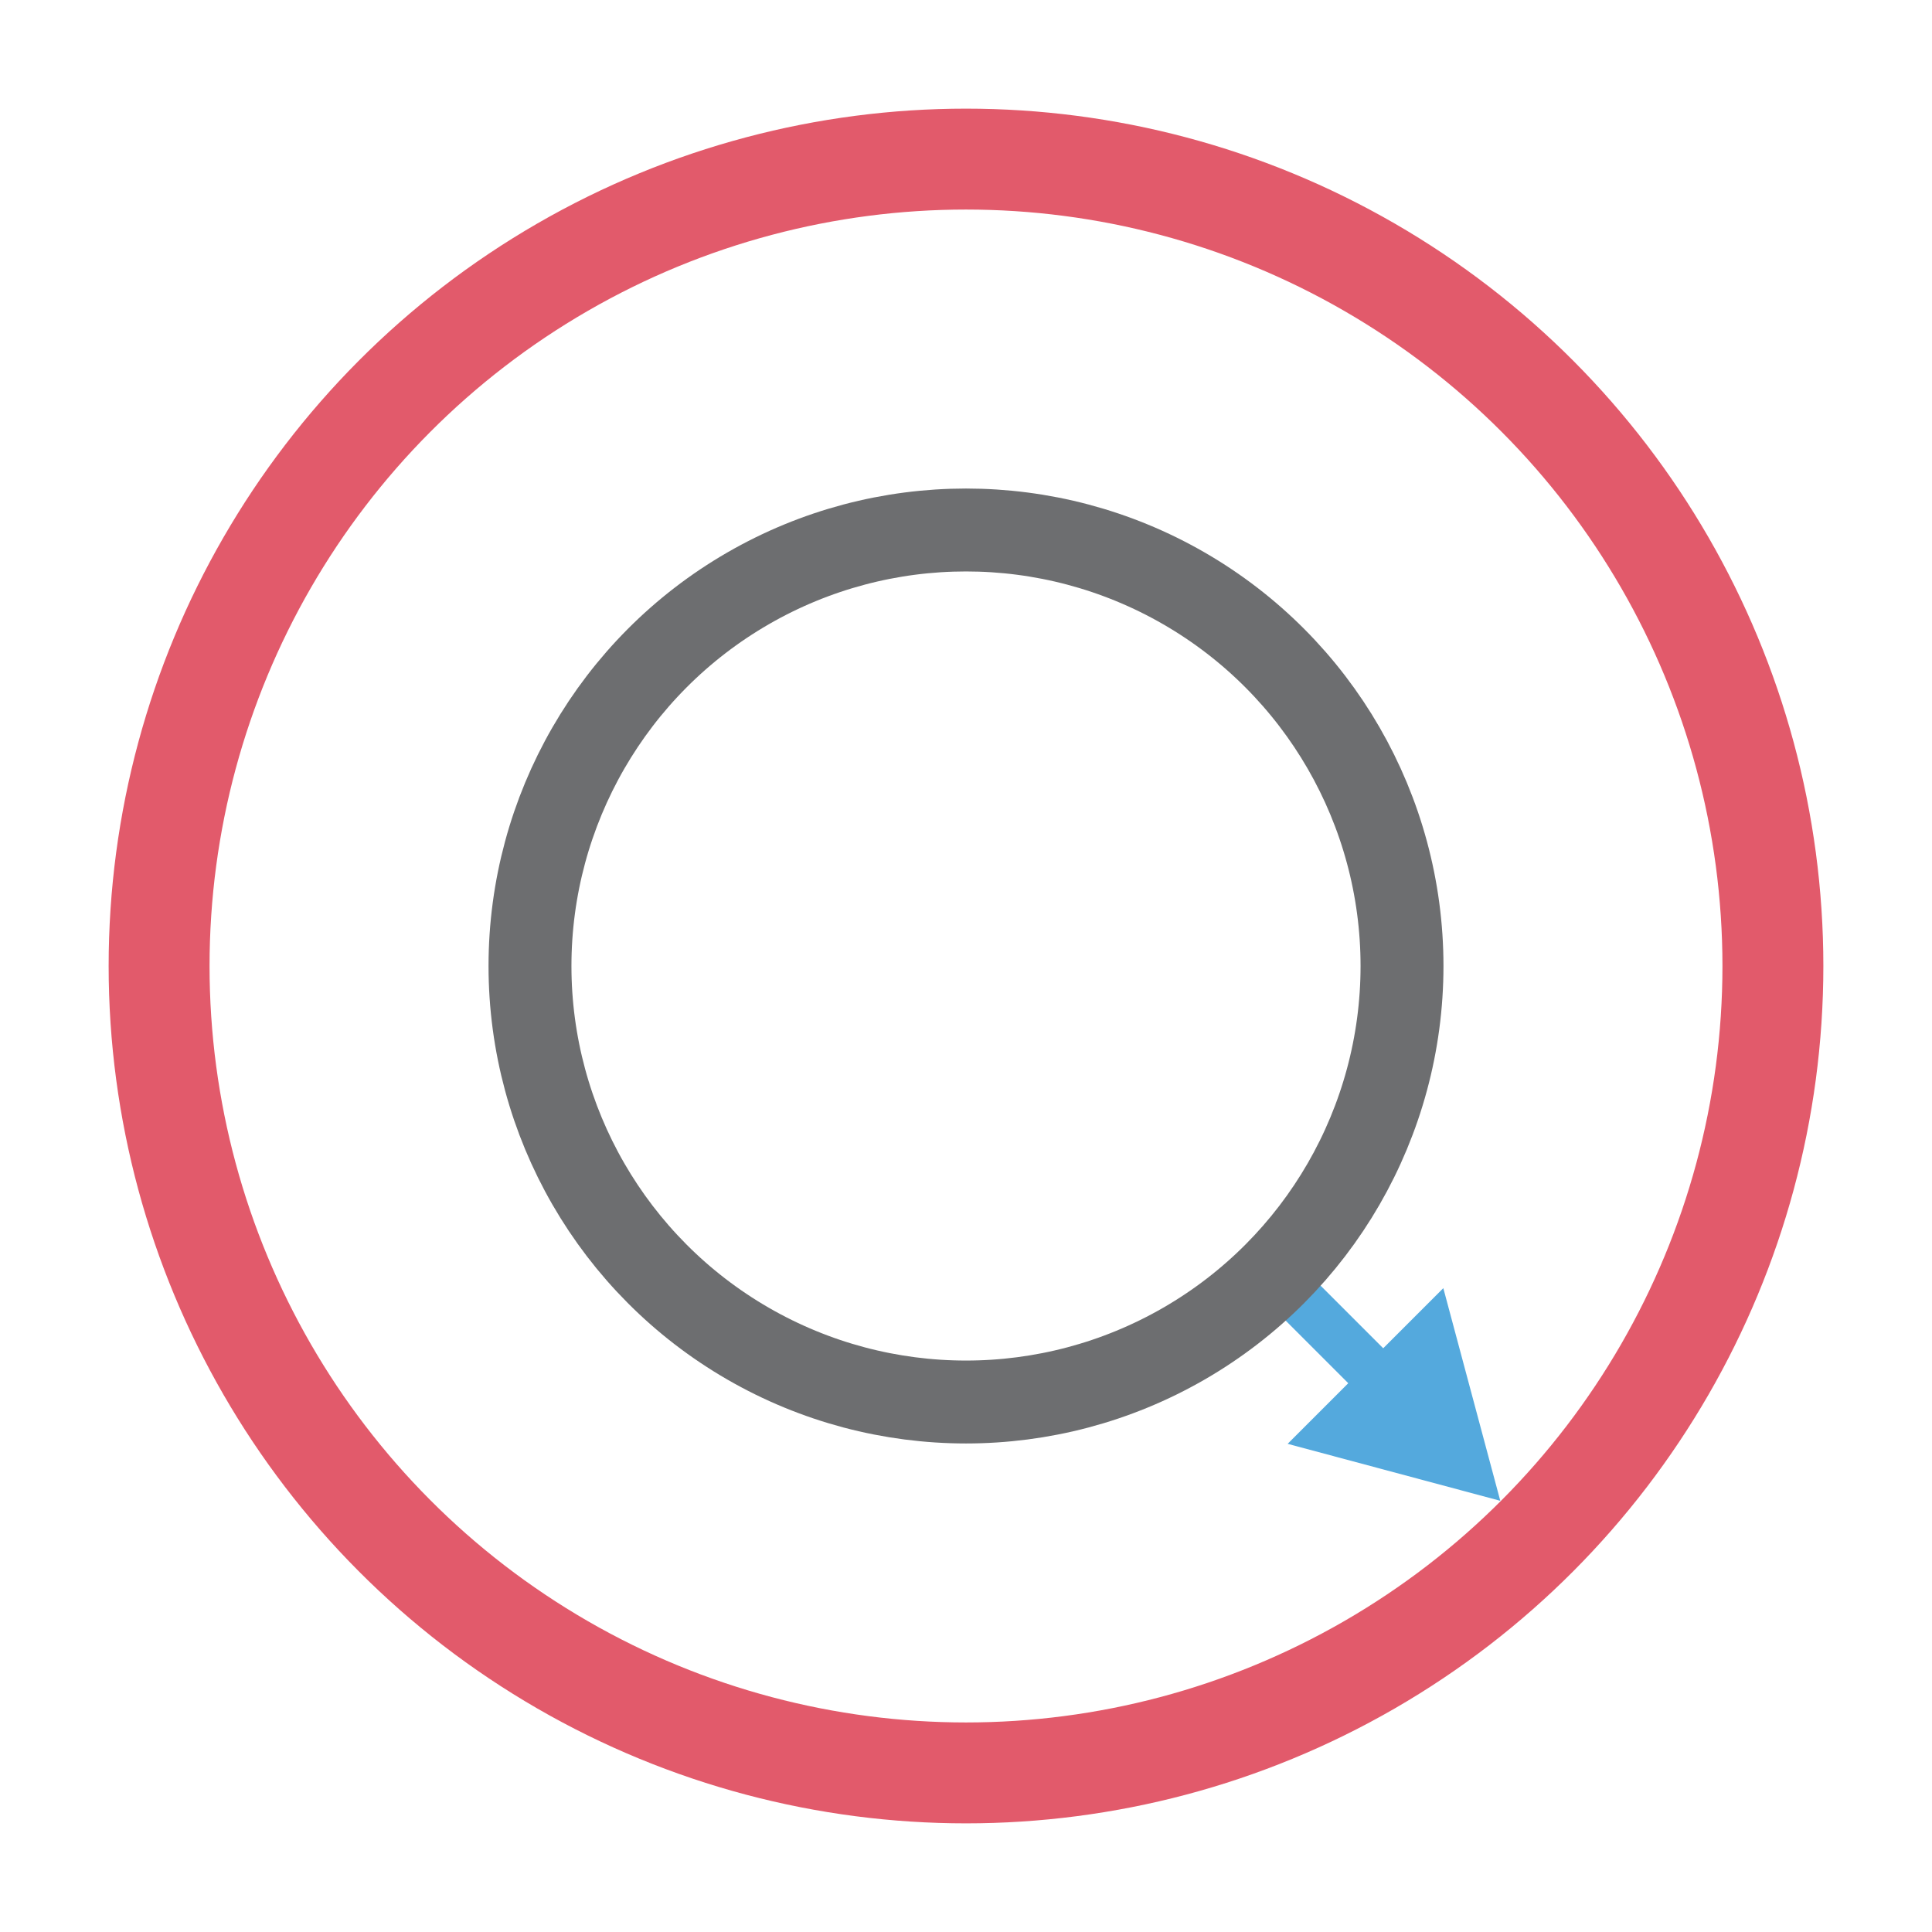
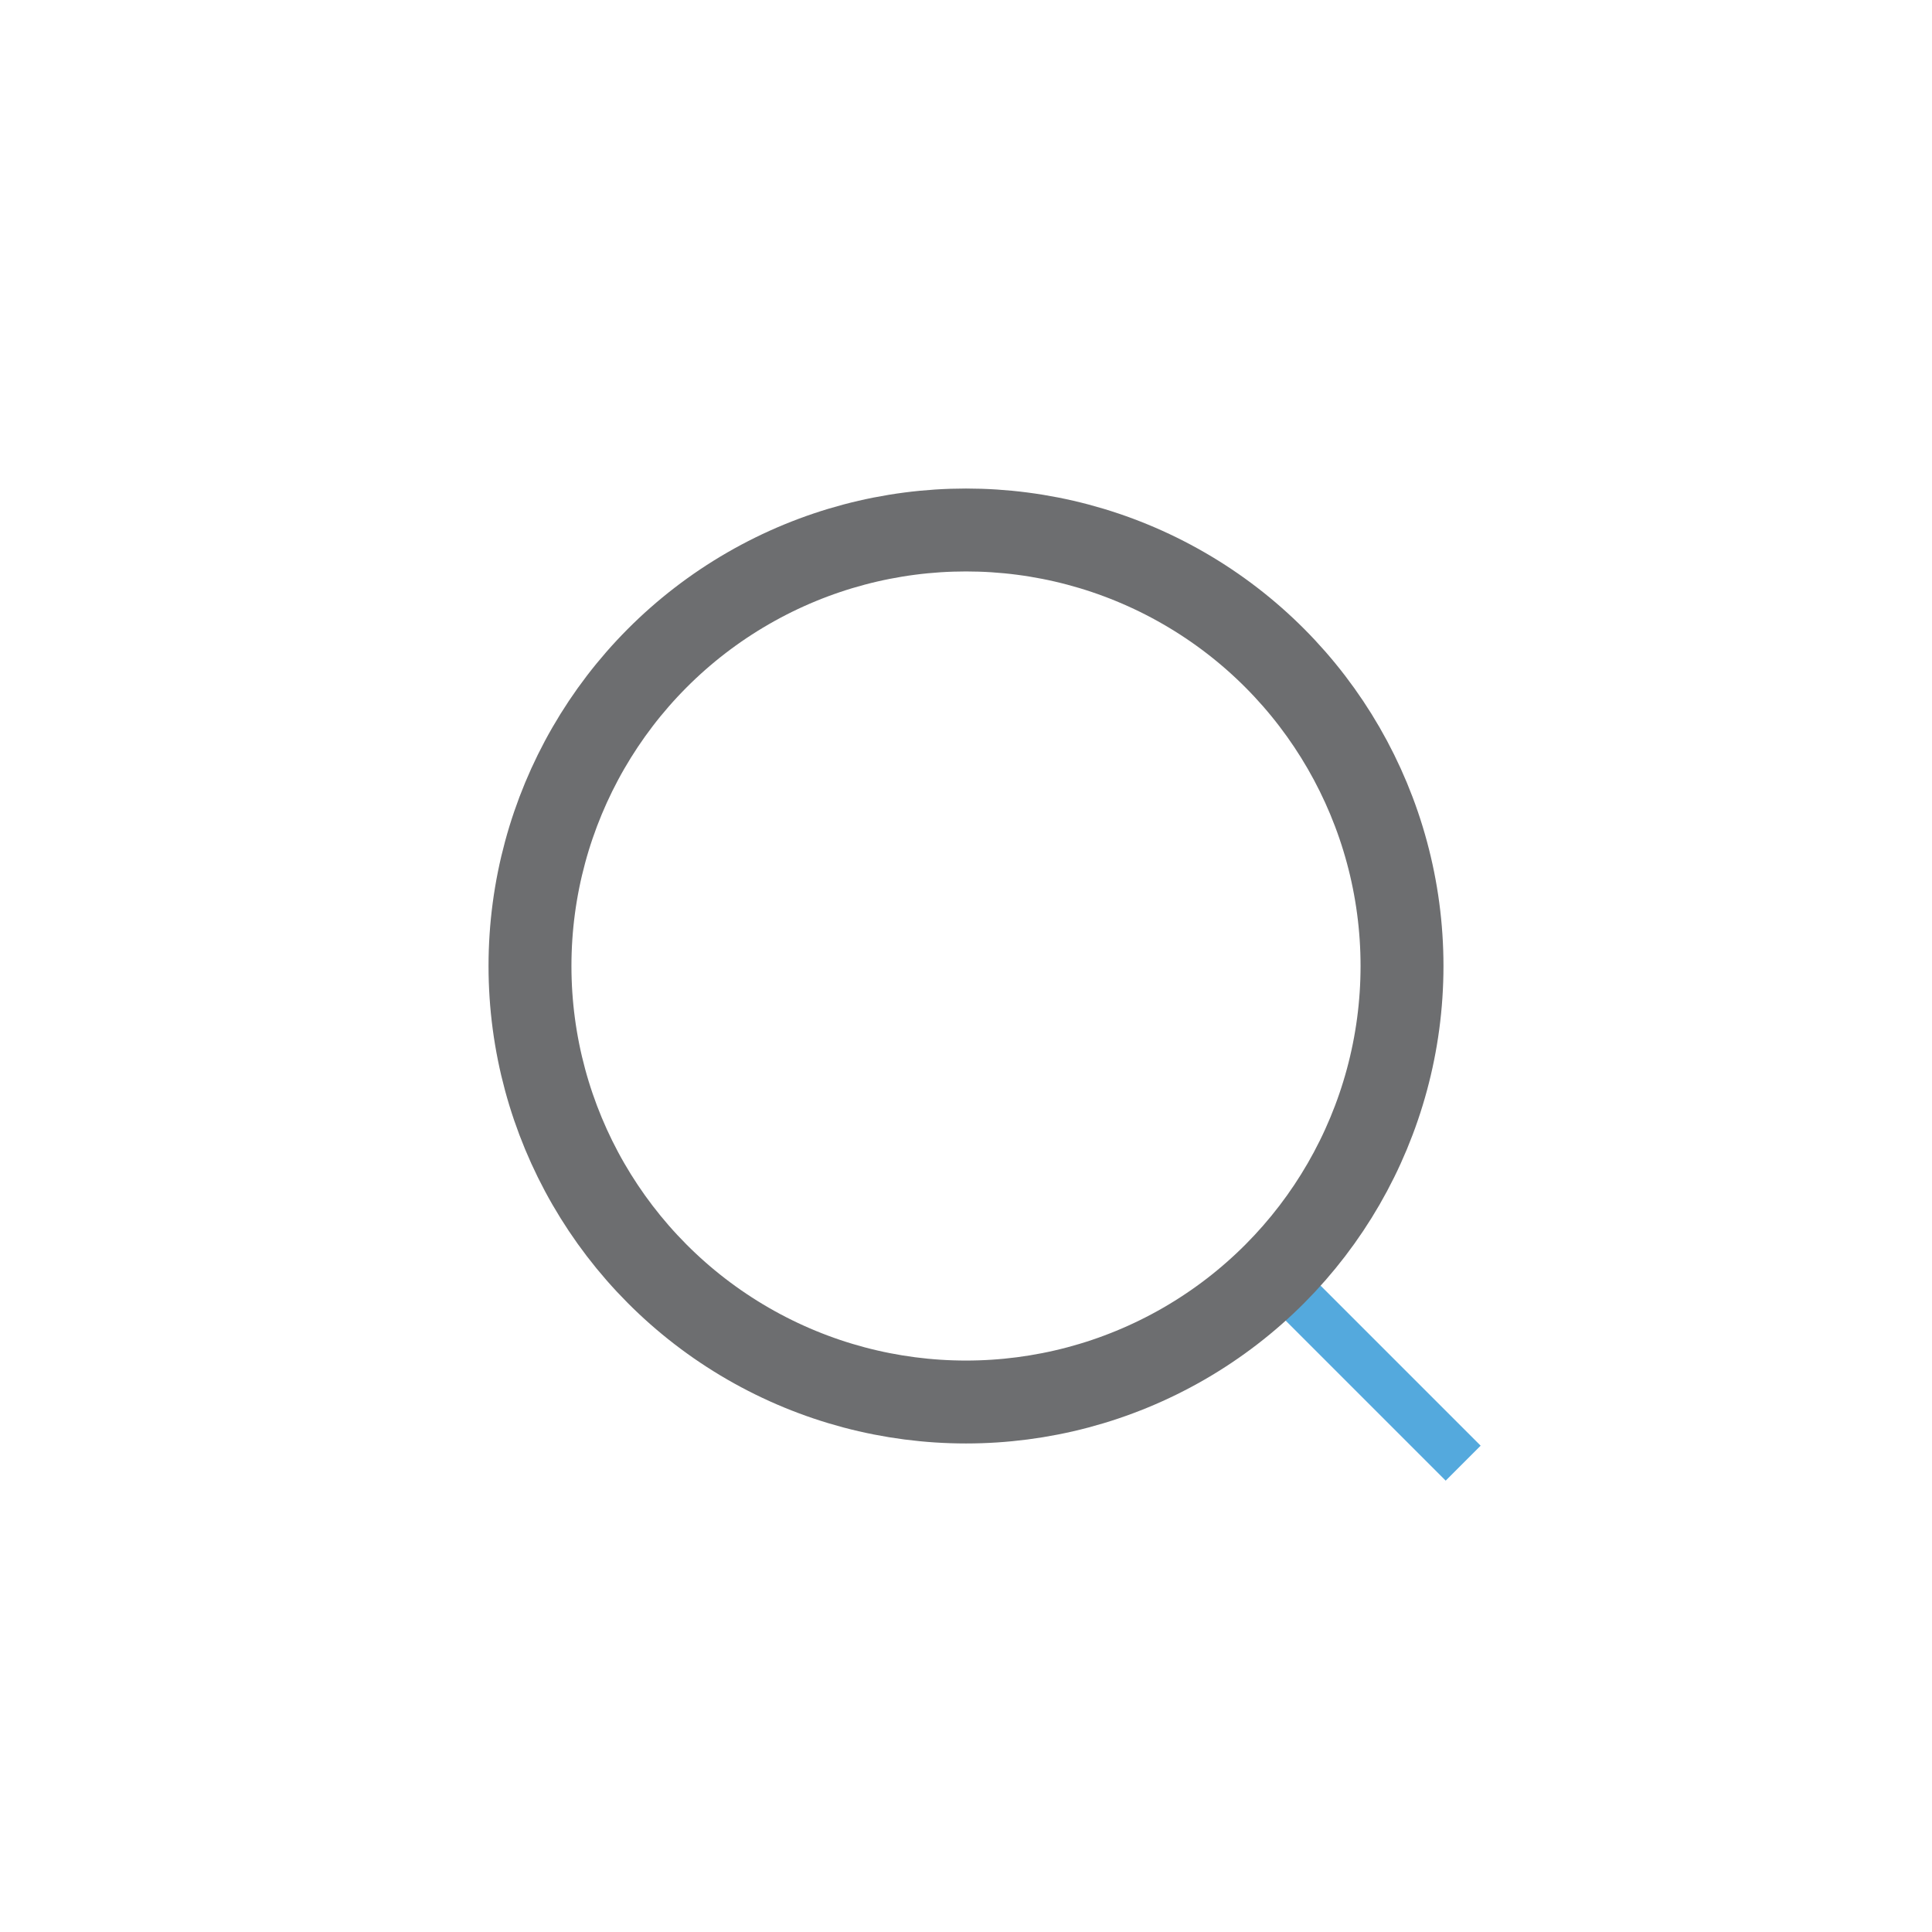
<svg xmlns="http://www.w3.org/2000/svg" xmlns:ns1="http://sodipodi.sourceforge.net/DTD/sodipodi-0.dtd" xmlns:ns2="http://www.inkscape.org/namespaces/inkscape" id="Layer_1" data-name="Layer 1" viewBox="0 0 57.44 57.44" version="1.1" ns1:docname="CircleOffset.svg" ns2:version="1.0.1 (3bc2e813f5, 2020-09-07)">
  <ns1:namedview pagecolor="#ffffff" bordercolor="#666666" borderopacity="1" objecttolerance="10" gridtolerance="10" guidetolerance="10" ns2:pageopacity="0" ns2:pageshadow="2" ns2:window-width="2560" ns2:window-height="1377" id="namedview11" showgrid="false" ns2:zoom="12.630424" ns2:cx="26.506725" ns2:cy="28.008024" ns2:window-x="2552" ns2:window-y="-8" ns2:window-maximized="1" ns2:current-layer="Layer_1" ns2:document-rotation="0" />
  <defs id="defs4">
    <style id="style2">.cls-1{fill:none;}.cls-2{fill:none;stroke:#6d6e70;stroke-miterlimit:10;stroke-width:3px;}</style>
    <style id="style838">.cls-1{fill:#6d6e70;}</style>
    <style id="style2-9">.cls-1{fill:#fff;}.cls-2{fill:#6d6e70;}</style>
  </defs>
-   <circle class="cls-2" cx="28.72" cy="28.72" r="23.99" id="circle8" style="fill:none;stroke:#e25a6b;stroke-opacity:1" />
  <line class="cls-2" x1="37.478" y1="37.478" x2="43.501" y2="43.501" id="line8" style="fill:#54a9dd;fill-opacity:1;stroke:#54a9dd;stroke-width:1.47;stroke-miterlimit:10;stroke-dasharray:none;stroke-opacity:1" />
  <circle class="cls-2" cx="28.72" cy="28.72" r="12.963" id="circle8-8" style="fill:none;stroke:#6d6e70;stroke-width:2.465;stroke-miterlimit:10;stroke-dasharray:none" />
-   <polygon class="cls-3" points="13.83,24.73 6.92,28.72 13.83,32.71 " id="polygon12" transform="matrix(-0.58,-0.58,-0.58,0.58,65.276,31.976)" style="fill:#54a9dd;stroke-width:3.124;stroke-miterlimit:10;stroke-dasharray:none;fill-opacity:1" />
</svg>